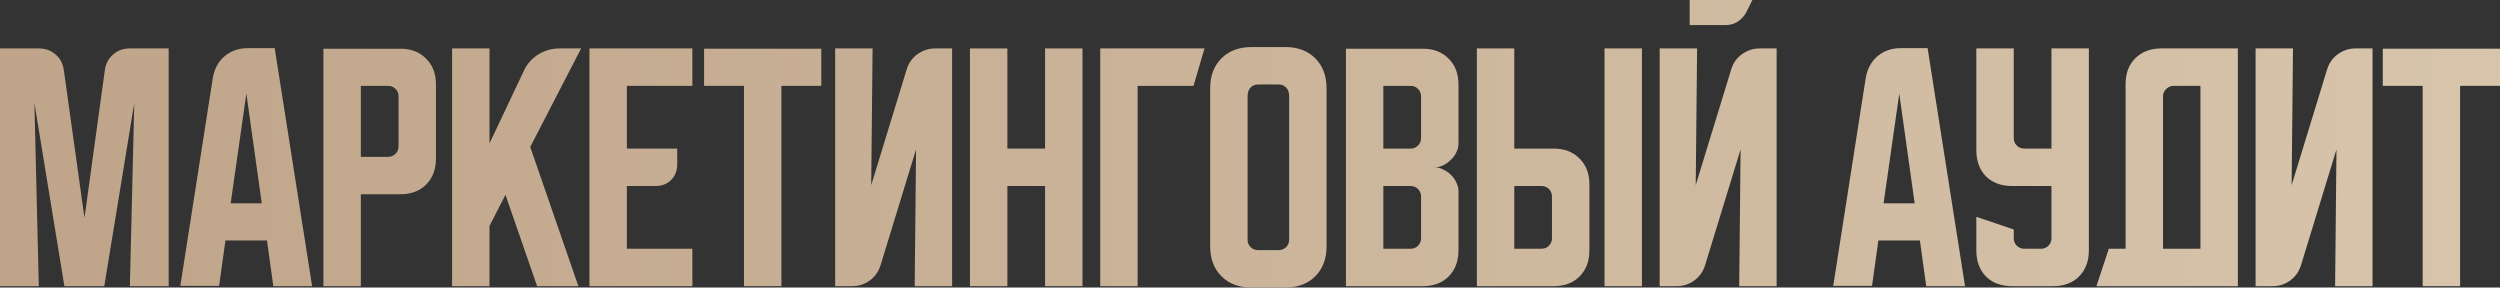
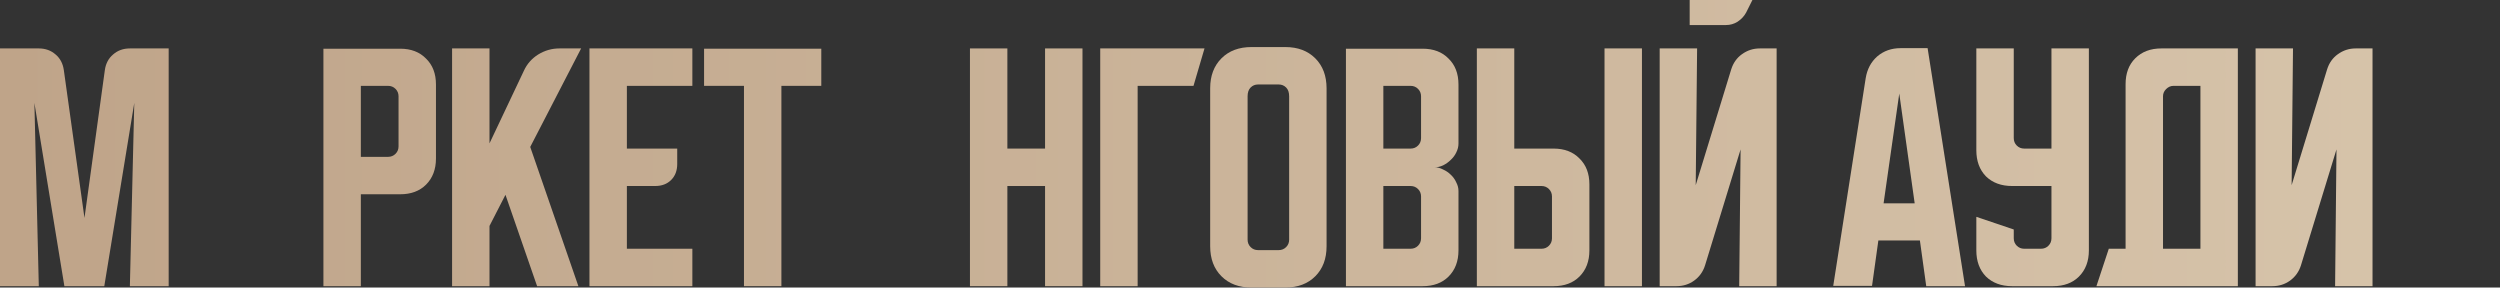
<svg xmlns="http://www.w3.org/2000/svg" viewBox="0 0 757.128 87.083" fill="none">
  <rect x="0" y="0" width="757.128" height="87.083" fill="#333333" stroke="none" />
  <path d="M0 86.667V14.667H11.75C13.75 14.667 15.444 15.278 16.833 16.5C18.222 17.667 19.056 19.25 19.333 21.25L25.583 66L31.75 21.25C32.028 19.25 32.861 17.667 34.25 16.5C35.639 15.278 37.333 14.667 39.333 14.667H51.083V86.667H39.333L40.667 31.167L31.583 86.667H19.5L10.417 31.167L11.75 86.667H0Z" fill="url(#paint0_linear_134_53)" />
-   <path d="M64.443 23.667C64.887 20.944 66.054 18.75 67.943 17.083C69.887 15.417 72.248 14.583 75.026 14.583H83.193L94.526 86.667H82.776L80.859 72.833H68.276L66.359 86.583H54.609L64.443 23.667ZM69.859 61.583H79.276L74.609 28.333L69.859 61.583Z" fill="url(#paint1_linear_134_53)" />
  <path d="M97.949 14.75H121.199C124.477 14.75 127.088 15.75 129.032 17.75C131.033 19.694 132.032 22.306 132.032 25.583V48C132.032 51.278 131.033 53.917 129.032 55.917C127.088 57.861 124.477 58.833 121.199 58.833H109.283V86.667H97.949V14.75ZM109.283 26V47.5H117.533C118.421 47.5 119.172 47.194 119.782 46.583C120.394 45.972 120.699 45.222 120.699 44.333V29.167C120.699 28.278 120.394 27.528 119.782 26.917C119.172 26.306 118.421 26 117.533 26H109.283Z" fill="url(#paint2_linear_134_53)" />
  <path d="M148.247 14.667V43.417L158.664 21.417C159.609 19.361 161.053 17.722 162.997 16.5C164.997 15.278 167.136 14.667 169.414 14.667H175.997L160.581 44.5L175.164 86.667H162.664L153.081 59L148.247 68.417V86.667H136.914V14.667H148.247Z" fill="url(#paint3_linear_134_53)" />
  <path d="M178.516 14.667H209.682V26H189.849V45H205.099V49.667C205.099 51.667 204.488 53.278 203.266 54.5C202.043 55.722 200.432 56.333 198.432 56.333H189.849V75.333H209.682V86.667H178.516V14.667Z" fill="url(#paint4_linear_134_53)" />
  <path d="M213.229 14.75H248.729V26H236.646V86.667H225.312V26H213.229V14.75Z" fill="url(#paint5_linear_134_53)" />
-   <path d="M252.929 86.667V14.667H264.262L263.847 56.083L274.596 21C275.208 19.056 276.29 17.528 277.845 16.417C279.457 15.25 281.262 14.667 283.262 14.667H288.346V86.667H277.013L277.43 45.25L266.68 80.333C266.07 82.278 264.957 83.833 263.348 85C261.79 86.111 260.013 86.667 258.013 86.667H252.929Z" fill="url(#paint6_linear_134_53)" />
  <path d="M293.75 14.667H305.083V45H316.499V14.667H327.832V86.667H316.499V56.333H305.083V86.667H293.75V14.667Z" fill="url(#paint7_linear_134_53)" />
  <path d="M364.786 14.667L361.454 26H344.537V86.667H333.204V14.667H364.786Z" fill="url(#paint8_linear_134_53)" />
  <path d="M366.503 26.75C366.503 22.972 367.643 19.944 369.92 17.667C372.197 15.389 375.227 14.25 379.004 14.25H389.255C393.032 14.25 396.059 15.389 398.338 17.667C400.615 19.944 401.753 22.972 401.753 26.75V74.583C401.753 78.361 400.615 81.389 398.338 83.667C396.059 85.944 393.032 87.083 389.255 87.083H379.004C375.227 87.083 372.197 85.944 369.92 83.667C367.643 81.389 366.503 78.361 366.503 74.583V26.75ZM381.004 75.75H387.255C388.142 75.75 388.892 75.444 389.505 74.833C390.115 74.222 390.42 73.472 390.42 72.583V29.167C390.42 28 390.115 27.111 389.505 26.5C388.892 25.889 388.142 25.583 387.255 25.583H381.004C380.116 25.583 379.364 25.889 378.754 26.5C378.144 27.111 377.837 28 377.837 29.167V72.583C377.837 73.472 378.144 74.222 378.754 74.833C379.364 75.444 380.116 75.75 381.004 75.75Z" fill="url(#paint9_linear_134_53)" />
  <path d="M407.617 14.75H430.868C434.145 14.75 436.757 15.75 438.702 17.75C440.701 19.694 441.701 22.306 441.701 25.583V43.5C441.701 44.389 441.479 45.278 441.034 46.167C440.644 47 440.089 47.75 439.367 48.417C438.702 49.083 437.922 49.639 437.035 50.083C436.2 50.472 435.367 50.667 434.535 50.667C435.367 50.667 436.2 50.889 437.035 51.333C437.922 51.722 438.702 52.25 439.367 52.917C440.089 53.583 440.644 54.361 441.034 55.25C441.479 56.083 441.701 56.945 441.701 57.833V75.833C441.701 79.111 440.701 81.75 438.702 83.75C436.757 85.694 434.145 86.667 430.868 86.667H407.617V14.75ZM418.95 56.333V75.333H427.201C428.088 75.333 428.838 75.028 429.451 74.417C430.061 73.806 430.368 73.055 430.368 72.167V59.5C430.368 58.611 430.061 57.861 429.451 57.25C428.838 56.639 428.088 56.333 427.201 56.333H418.95ZM427.201 45C428.088 45 428.838 44.695 429.451 44.083C430.061 43.472 430.368 42.722 430.368 41.833V29.167C430.368 28.278 430.061 27.528 429.451 26.917C428.838 26.306 428.088 26 427.201 26H418.95V45H427.201Z" fill="url(#paint10_linear_134_53)" />
  <path d="M458.599 14.667V45H470.517C473.794 45 476.406 46 478.348 48C480.35 49.944 481.35 52.556 481.35 55.833V75.833C481.35 79.111 480.35 81.75 478.348 83.75C476.406 85.694 473.794 86.667 470.517 86.667H447.265V14.667H458.599ZM485.932 86.667V14.667H497.265V86.667H485.932ZM458.599 56.333V75.333H466.85C467.737 75.333 468.487 75.028 469.099 74.417C469.709 73.806 470.017 73.055 470.017 72.167V59.5C470.017 58.611 469.709 57.861 469.099 57.25C468.487 56.639 467.737 56.333 466.85 56.333H458.599Z" fill="url(#paint11_linear_134_53)" />
  <path d="M513.97 14.667L513.552 56.083L524.303 21C524.915 19.056 525.998 17.528 527.552 16.417C529.165 15.25 530.969 14.667 532.969 14.667H538.053V86.667H526.72L527.138 45.25L516.387 80.333C515.777 82.278 514.665 83.833 513.052 85C511.498 86.111 509.72 86.667 507.721 86.667H502.636V14.667H513.97ZM530.719 0L528.802 3.833C528.192 4.944 527.33 5.861 526.22 6.583C525.165 7.25 523.998 7.583 522.721 7.583H511.72V0H530.719Z" fill="url(#paint12_linear_134_53)" />
  <path d="M565.029 23.667C565.474 20.944 566.639 18.75 568.528 17.083C570.473 15.417 572.835 14.583 575.612 14.583H583.778L595.112 86.667H583.361L581.446 72.833H568.861L566.946 86.583H555.195L565.029 23.667ZM570.446 61.583H579.862L575.195 28.333L570.446 61.583Z" fill="url(#paint13_linear_134_53)" />
  <path d="M598.536 14.667H609.869V41.833C609.869 42.722 610.174 43.472 610.784 44.083C611.396 44.695 612.146 45 613.036 45H621.285V14.667H632.618V75.833C632.618 79.111 631.618 81.75 629.618 83.75C627.674 85.694 625.062 86.667 621.785 86.667H609.369C606.09 86.667 603.453 85.694 601.453 83.75C599.508 81.75 598.536 79.111 598.536 75.833V65.667L609.869 69.5V72.167C609.869 73.055 610.174 73.806 610.784 74.417C611.396 75.028 612.146 75.333 613.036 75.333H618.118C619.008 75.333 619.758 75.028 620.367 74.417C620.98 73.806 621.285 73.055 621.285 72.167V56.333H609.369C606.09 56.333 603.453 55.361 601.453 53.417C599.508 51.417 598.536 48.778 598.536 45.5V14.667Z" fill="url(#paint14_linear_134_53)" />
  <path d="M638.652 75.333H643.736V25.5C643.736 22.222 644.709 19.611 646.653 17.667C648.653 15.667 651.292 14.667 654.569 14.667H677.736V86.667H634.903L638.652 75.333ZM666.403 75.333V26H658.236C657.402 26 656.652 26.333 655.987 27C655.374 27.611 655.069 28.333 655.069 29.167V75.333H666.403Z" fill="url(#paint15_linear_134_53)" />
  <path d="M683.105 86.667V14.667H694.438L694.023 56.083L704.771 21C705.384 19.056 706.466 17.528 708.023 16.417C709.633 15.25 711.438 14.667 713.44 14.667H718.522V86.667H707.188L707.606 45.25L696.855 80.333C696.245 82.278 695.133 83.833 693.523 85C691.966 86.111 690.189 86.667 688.189 86.667H683.105Z" fill="url(#paint16_linear_134_53)" />
-   <path d="M721.629 14.75H757.128V26H745.045V86.667H733.712V26H721.629V14.75Z" fill="url(#paint17_linear_134_53)" />
  <defs>
    <linearGradient id="paint0_linear_134_53" x1="0" y1="174.195" x2="3029" y2="174.195" gradientUnits="userSpaceOnUse">
      <stop stop-color="#BFA489" />
      <stop offset="0.445" stop-color="#EADEC6" />
      <stop offset="1" stop-color="#FCF0E2" />
    </linearGradient>
    <linearGradient id="paint1_linear_134_53" x1="0" y1="174.195" x2="3029" y2="174.195" gradientUnits="userSpaceOnUse">
      <stop stop-color="#BFA489" />
      <stop offset="0.445" stop-color="#EADEC6" />
      <stop offset="1" stop-color="#FCF0E2" />
    </linearGradient>
    <linearGradient id="paint2_linear_134_53" x1="0" y1="174.195" x2="3029" y2="174.195" gradientUnits="userSpaceOnUse">
      <stop stop-color="#BFA489" />
      <stop offset="0.445" stop-color="#EADEC6" />
      <stop offset="1" stop-color="#FCF0E2" />
    </linearGradient>
    <linearGradient id="paint3_linear_134_53" x1="0" y1="174.195" x2="3029" y2="174.195" gradientUnits="userSpaceOnUse">
      <stop stop-color="#BFA489" />
      <stop offset="0.445" stop-color="#EADEC6" />
      <stop offset="1" stop-color="#FCF0E2" />
    </linearGradient>
    <linearGradient id="paint4_linear_134_53" x1="0" y1="174.195" x2="3029" y2="174.195" gradientUnits="userSpaceOnUse">
      <stop stop-color="#BFA489" />
      <stop offset="0.445" stop-color="#EADEC6" />
      <stop offset="1" stop-color="#FCF0E2" />
    </linearGradient>
    <linearGradient id="paint5_linear_134_53" x1="0" y1="174.195" x2="3029" y2="174.195" gradientUnits="userSpaceOnUse">
      <stop stop-color="#BFA489" />
      <stop offset="0.445" stop-color="#EADEC6" />
      <stop offset="1" stop-color="#FCF0E2" />
    </linearGradient>
    <linearGradient id="paint6_linear_134_53" x1="0" y1="174.195" x2="3029" y2="174.195" gradientUnits="userSpaceOnUse">
      <stop stop-color="#BFA489" />
      <stop offset="0.445" stop-color="#EADEC6" />
      <stop offset="1" stop-color="#FCF0E2" />
    </linearGradient>
    <linearGradient id="paint7_linear_134_53" x1="0" y1="174.195" x2="3029" y2="174.195" gradientUnits="userSpaceOnUse">
      <stop stop-color="#BFA489" />
      <stop offset="0.445" stop-color="#EADEC6" />
      <stop offset="1" stop-color="#FCF0E2" />
    </linearGradient>
    <linearGradient id="paint8_linear_134_53" x1="0" y1="174.195" x2="3029" y2="174.195" gradientUnits="userSpaceOnUse">
      <stop stop-color="#BFA489" />
      <stop offset="0.445" stop-color="#EADEC6" />
      <stop offset="1" stop-color="#FCF0E2" />
    </linearGradient>
    <linearGradient id="paint9_linear_134_53" x1="0" y1="174.195" x2="3029" y2="174.195" gradientUnits="userSpaceOnUse">
      <stop stop-color="#BFA489" />
      <stop offset="0.445" stop-color="#EADEC6" />
      <stop offset="1" stop-color="#FCF0E2" />
    </linearGradient>
    <linearGradient id="paint10_linear_134_53" x1="0" y1="174.195" x2="3029" y2="174.195" gradientUnits="userSpaceOnUse">
      <stop stop-color="#BFA489" />
      <stop offset="0.445" stop-color="#EADEC6" />
      <stop offset="1" stop-color="#FCF0E2" />
    </linearGradient>
    <linearGradient id="paint11_linear_134_53" x1="0" y1="174.195" x2="3029" y2="174.195" gradientUnits="userSpaceOnUse">
      <stop stop-color="#BFA489" />
      <stop offset="0.445" stop-color="#EADEC6" />
      <stop offset="1" stop-color="#FCF0E2" />
    </linearGradient>
    <linearGradient id="paint12_linear_134_53" x1="0" y1="174.195" x2="3029" y2="174.195" gradientUnits="userSpaceOnUse">
      <stop stop-color="#BFA489" />
      <stop offset="0.445" stop-color="#EADEC6" />
      <stop offset="1" stop-color="#FCF0E2" />
    </linearGradient>
    <linearGradient id="paint13_linear_134_53" x1="0" y1="174.195" x2="3029" y2="174.195" gradientUnits="userSpaceOnUse">
      <stop stop-color="#BFA489" />
      <stop offset="0.445" stop-color="#EADEC6" />
      <stop offset="1" stop-color="#FCF0E2" />
    </linearGradient>
    <linearGradient id="paint14_linear_134_53" x1="0" y1="174.195" x2="3029" y2="174.195" gradientUnits="userSpaceOnUse">
      <stop stop-color="#BFA489" />
      <stop offset="0.445" stop-color="#EADEC6" />
      <stop offset="1" stop-color="#FCF0E2" />
    </linearGradient>
    <linearGradient id="paint15_linear_134_53" x1="0" y1="174.195" x2="3029" y2="174.195" gradientUnits="userSpaceOnUse">
      <stop stop-color="#BFA489" />
      <stop offset="0.445" stop-color="#EADEC6" />
      <stop offset="1" stop-color="#FCF0E2" />
    </linearGradient>
    <linearGradient id="paint16_linear_134_53" x1="0" y1="174.195" x2="3029" y2="174.195" gradientUnits="userSpaceOnUse">
      <stop stop-color="#BFA489" />
      <stop offset="0.445" stop-color="#EADEC6" />
      <stop offset="1" stop-color="#FCF0E2" />
    </linearGradient>
    <linearGradient id="paint17_linear_134_53" x1="0" y1="174.195" x2="3029" y2="174.195" gradientUnits="userSpaceOnUse">
      <stop stop-color="#BFA489" />
      <stop offset="0.445" stop-color="#EADEC6" />
      <stop offset="1" stop-color="#FCF0E2" />
    </linearGradient>
  </defs>
</svg>